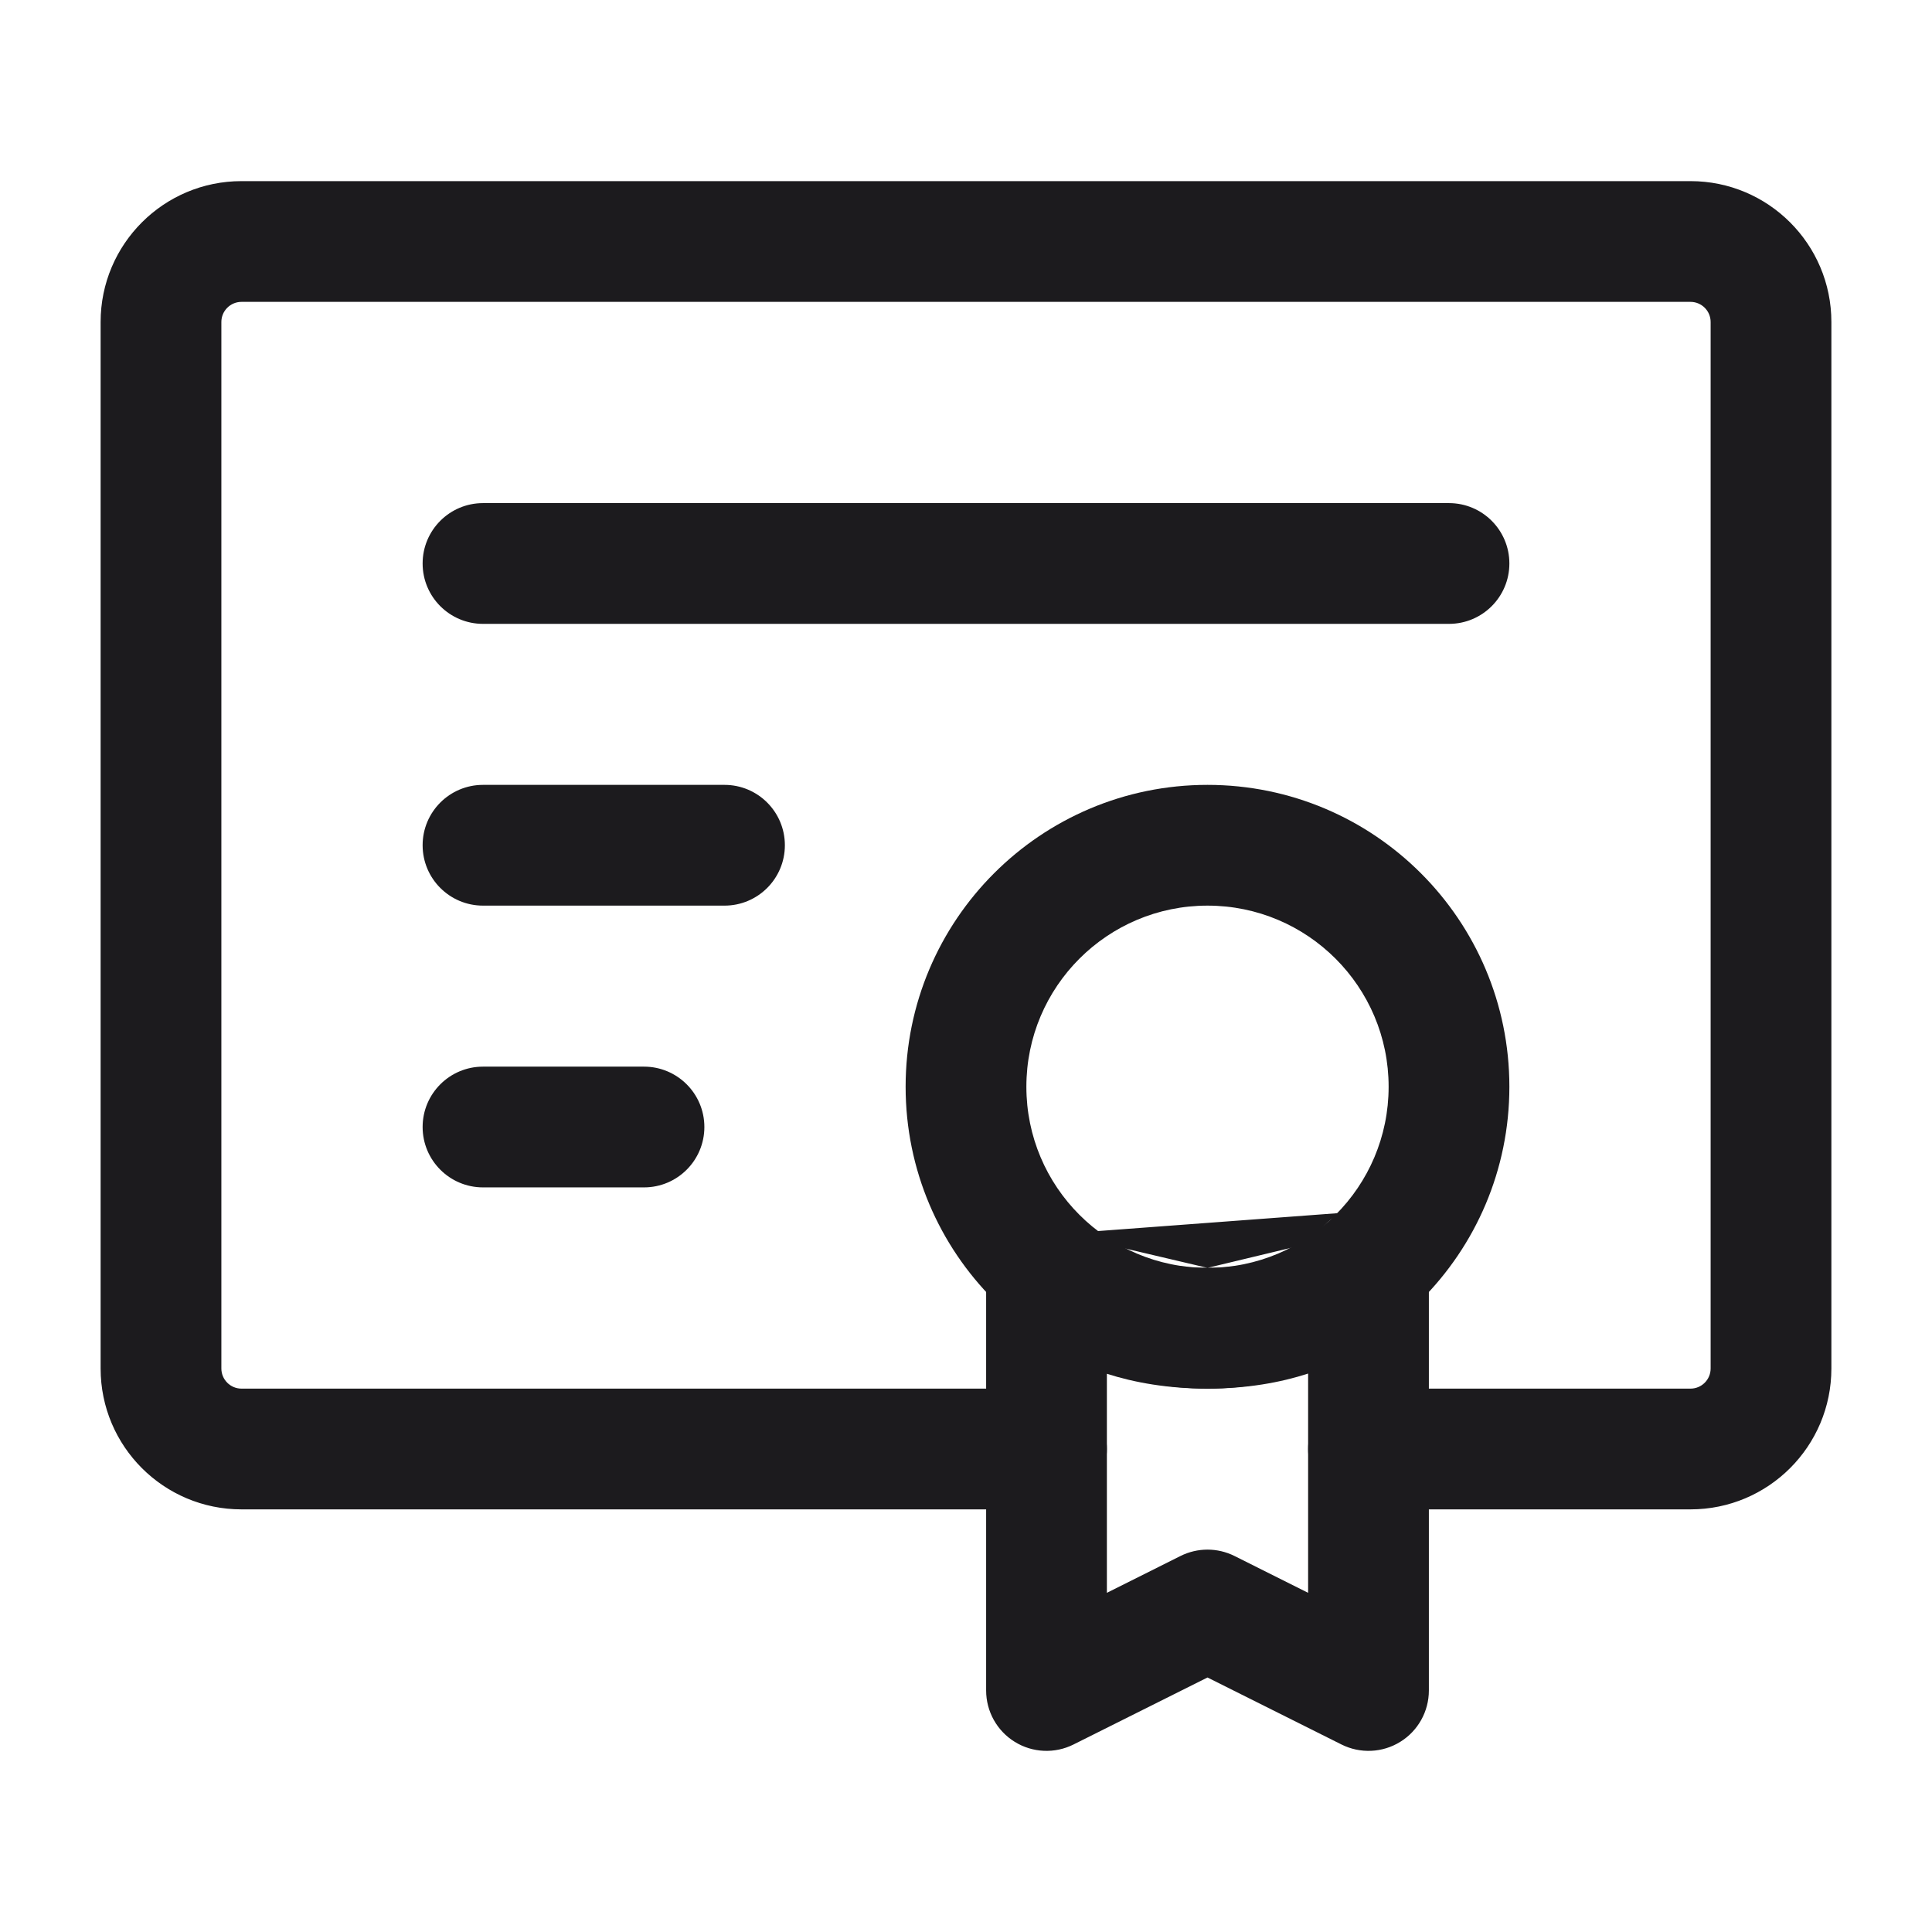
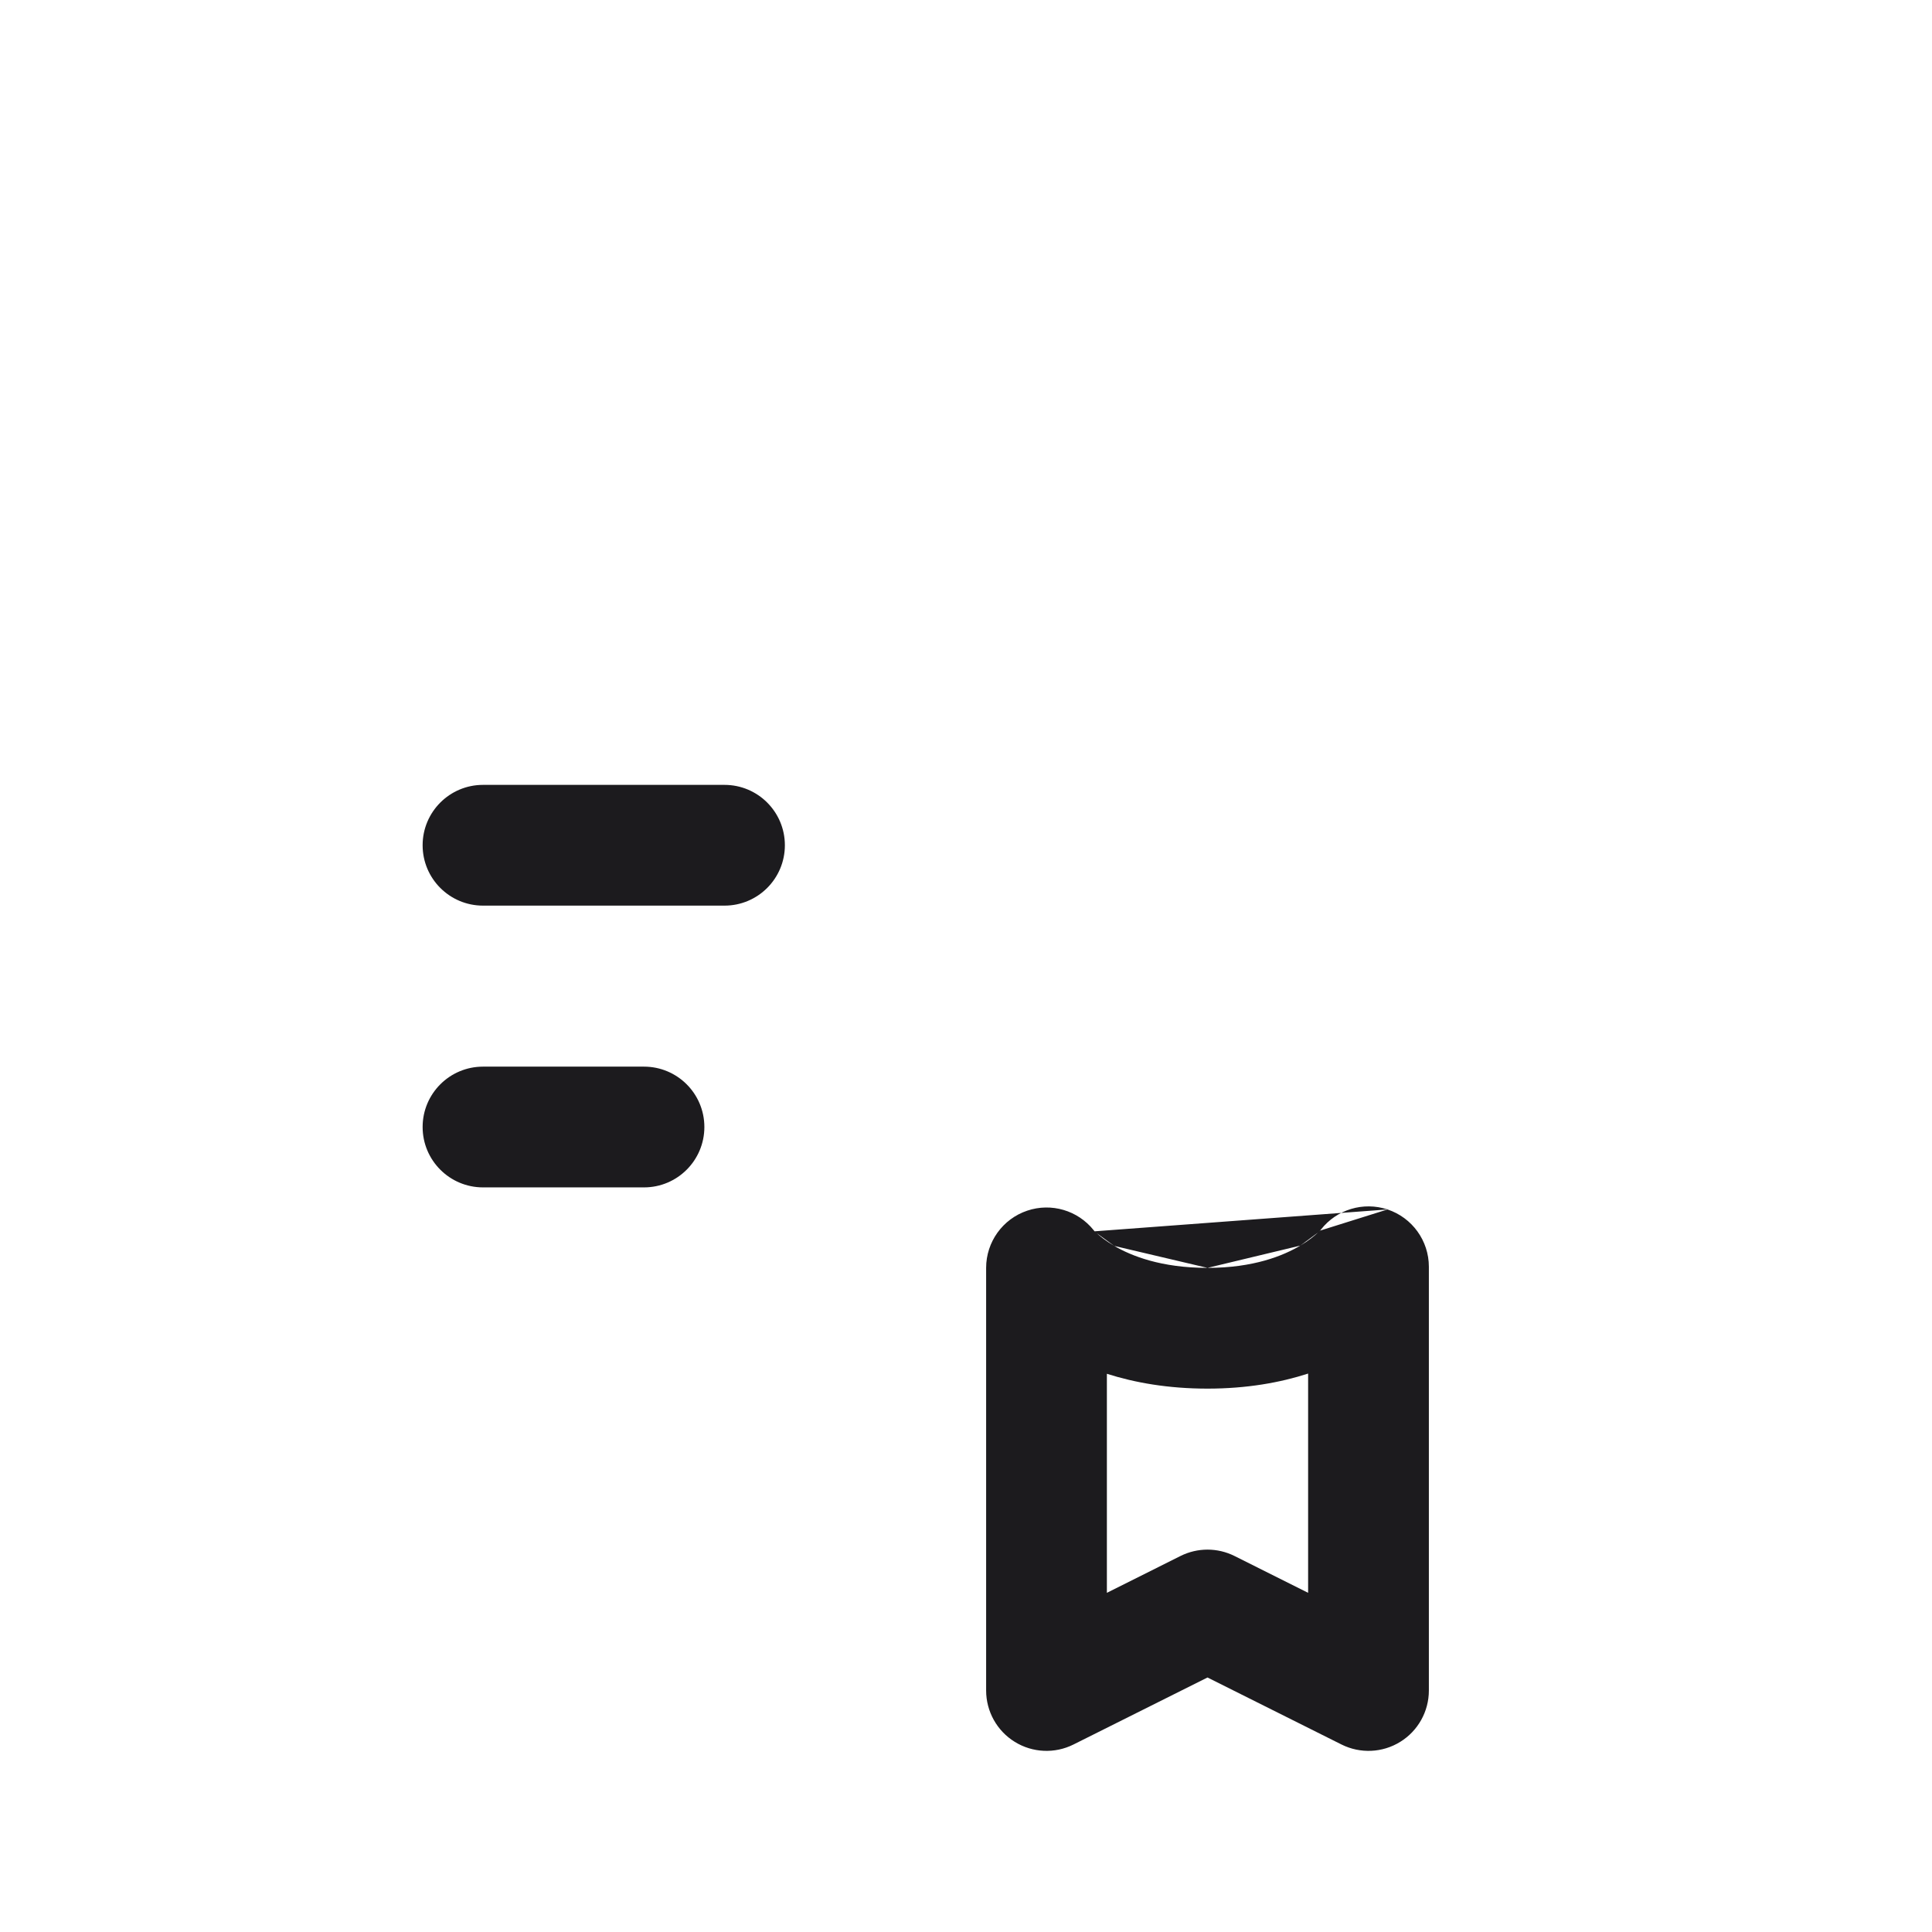
<svg xmlns="http://www.w3.org/2000/svg" width="100" height="100" viewBox="0 0 100 100" fill="none">
-   <path fill-rule="evenodd" clip-rule="evenodd" d="M12.5 15.625C11.925 15.625 11.458 16.091 11.458 16.667V70.833C11.458 71.409 11.925 71.875 12.5 71.875H54.167C55.892 71.875 57.292 73.274 57.292 75C57.292 76.726 55.892 78.125 54.167 78.125H12.5C8.473 78.125 5.208 74.861 5.208 70.833V16.667C5.208 12.64 8.473 9.375 12.5 9.375H87.5C91.527 9.375 94.792 12.64 94.792 16.667V70.833C94.792 74.861 91.527 78.125 87.5 78.125H70.833C69.107 78.125 67.708 76.726 67.708 75C67.708 73.274 69.107 71.875 70.833 71.875H87.5C88.075 71.875 88.542 71.409 88.542 70.833V16.667C88.542 16.091 88.075 15.625 87.5 15.625H12.5Z" fill="#1C1B1E" />
-   <path fill-rule="evenodd" clip-rule="evenodd" d="M21.875 29.166C21.875 27.441 23.274 26.041 25 26.041H75C76.726 26.041 78.125 27.441 78.125 29.166C78.125 30.892 76.726 32.291 75 32.291H25C23.274 32.291 21.875 30.892 21.875 29.166Z" fill="#1C1B1E" />
  <path fill-rule="evenodd" clip-rule="evenodd" d="M21.875 43.75C21.875 42.024 23.274 40.625 25 40.625H37.5C39.226 40.625 40.625 42.024 40.625 43.75C40.625 45.476 39.226 46.875 37.5 46.875H25C23.274 46.875 21.875 45.476 21.875 43.75Z" fill="#1C1B1E" />
  <path fill-rule="evenodd" clip-rule="evenodd" d="M21.875 58.334C21.875 56.608 23.274 55.209 25 55.209H33.333C35.059 55.209 36.458 56.608 36.458 58.334C36.458 60.059 35.059 61.459 33.333 61.459H25C23.274 61.459 21.875 60.059 21.875 58.334Z" fill="#1C1B1E" />
-   <path fill-rule="evenodd" clip-rule="evenodd" d="M46.875 56.25C46.875 47.621 53.871 40.625 62.5 40.625C71.129 40.625 78.125 47.621 78.125 56.25C78.125 64.879 71.129 71.875 62.5 71.875C53.871 71.875 46.875 64.879 46.875 56.25ZM62.5 46.875C57.322 46.875 53.125 51.072 53.125 56.25C53.125 61.428 57.322 65.625 62.5 65.625C67.678 65.625 71.875 61.428 71.875 56.25C71.875 51.072 67.678 46.875 62.5 46.875Z" fill="#1C1B1E" />
  <path fill-rule="evenodd" clip-rule="evenodd" d="M71.818 62.601C73.096 63.026 73.958 64.221 73.958 65.567V87.5C73.958 88.583 73.398 89.589 72.476 90.158C71.555 90.728 70.405 90.779 69.436 90.295L62.5 86.827L55.564 90.295C54.596 90.779 53.445 90.728 52.524 90.158C51.602 89.589 51.042 88.583 51.042 87.5V65.625C51.042 64.284 51.898 63.092 53.169 62.664C54.416 62.243 55.789 62.65 56.607 63.673C56.623 63.693 56.639 63.713 56.654 63.733M57.292 71.107V82.444L61.102 80.538C61.982 80.098 63.018 80.098 63.898 80.538L67.708 82.444V71.096C66.264 71.563 64.534 71.875 62.5 71.875C60.465 71.875 58.736 71.567 57.292 71.107ZM68.332 63.695L68.334 63.692L68.338 63.686L68.345 63.676L68.359 63.659L68.376 63.637C68.383 63.629 68.383 63.629 68.375 63.638C69.187 62.603 70.564 62.185 71.818 62.601M68.374 63.639C68.356 63.659 68.307 63.714 68.223 63.793ZM68.223 63.793C68.055 63.951 67.754 64.205 67.304 64.472ZM67.304 64.472C66.425 64.995 64.89 65.625 62.5 65.625ZM62.5 65.625C60.098 65.625 58.556 65.003 57.675 64.489ZM57.675 64.489C57.224 64.225 56.923 63.977 56.756 63.822ZM56.756 63.822C56.673 63.745 56.624 63.692 56.607 63.673Z" fill="#1C1B1E" />
</svg>